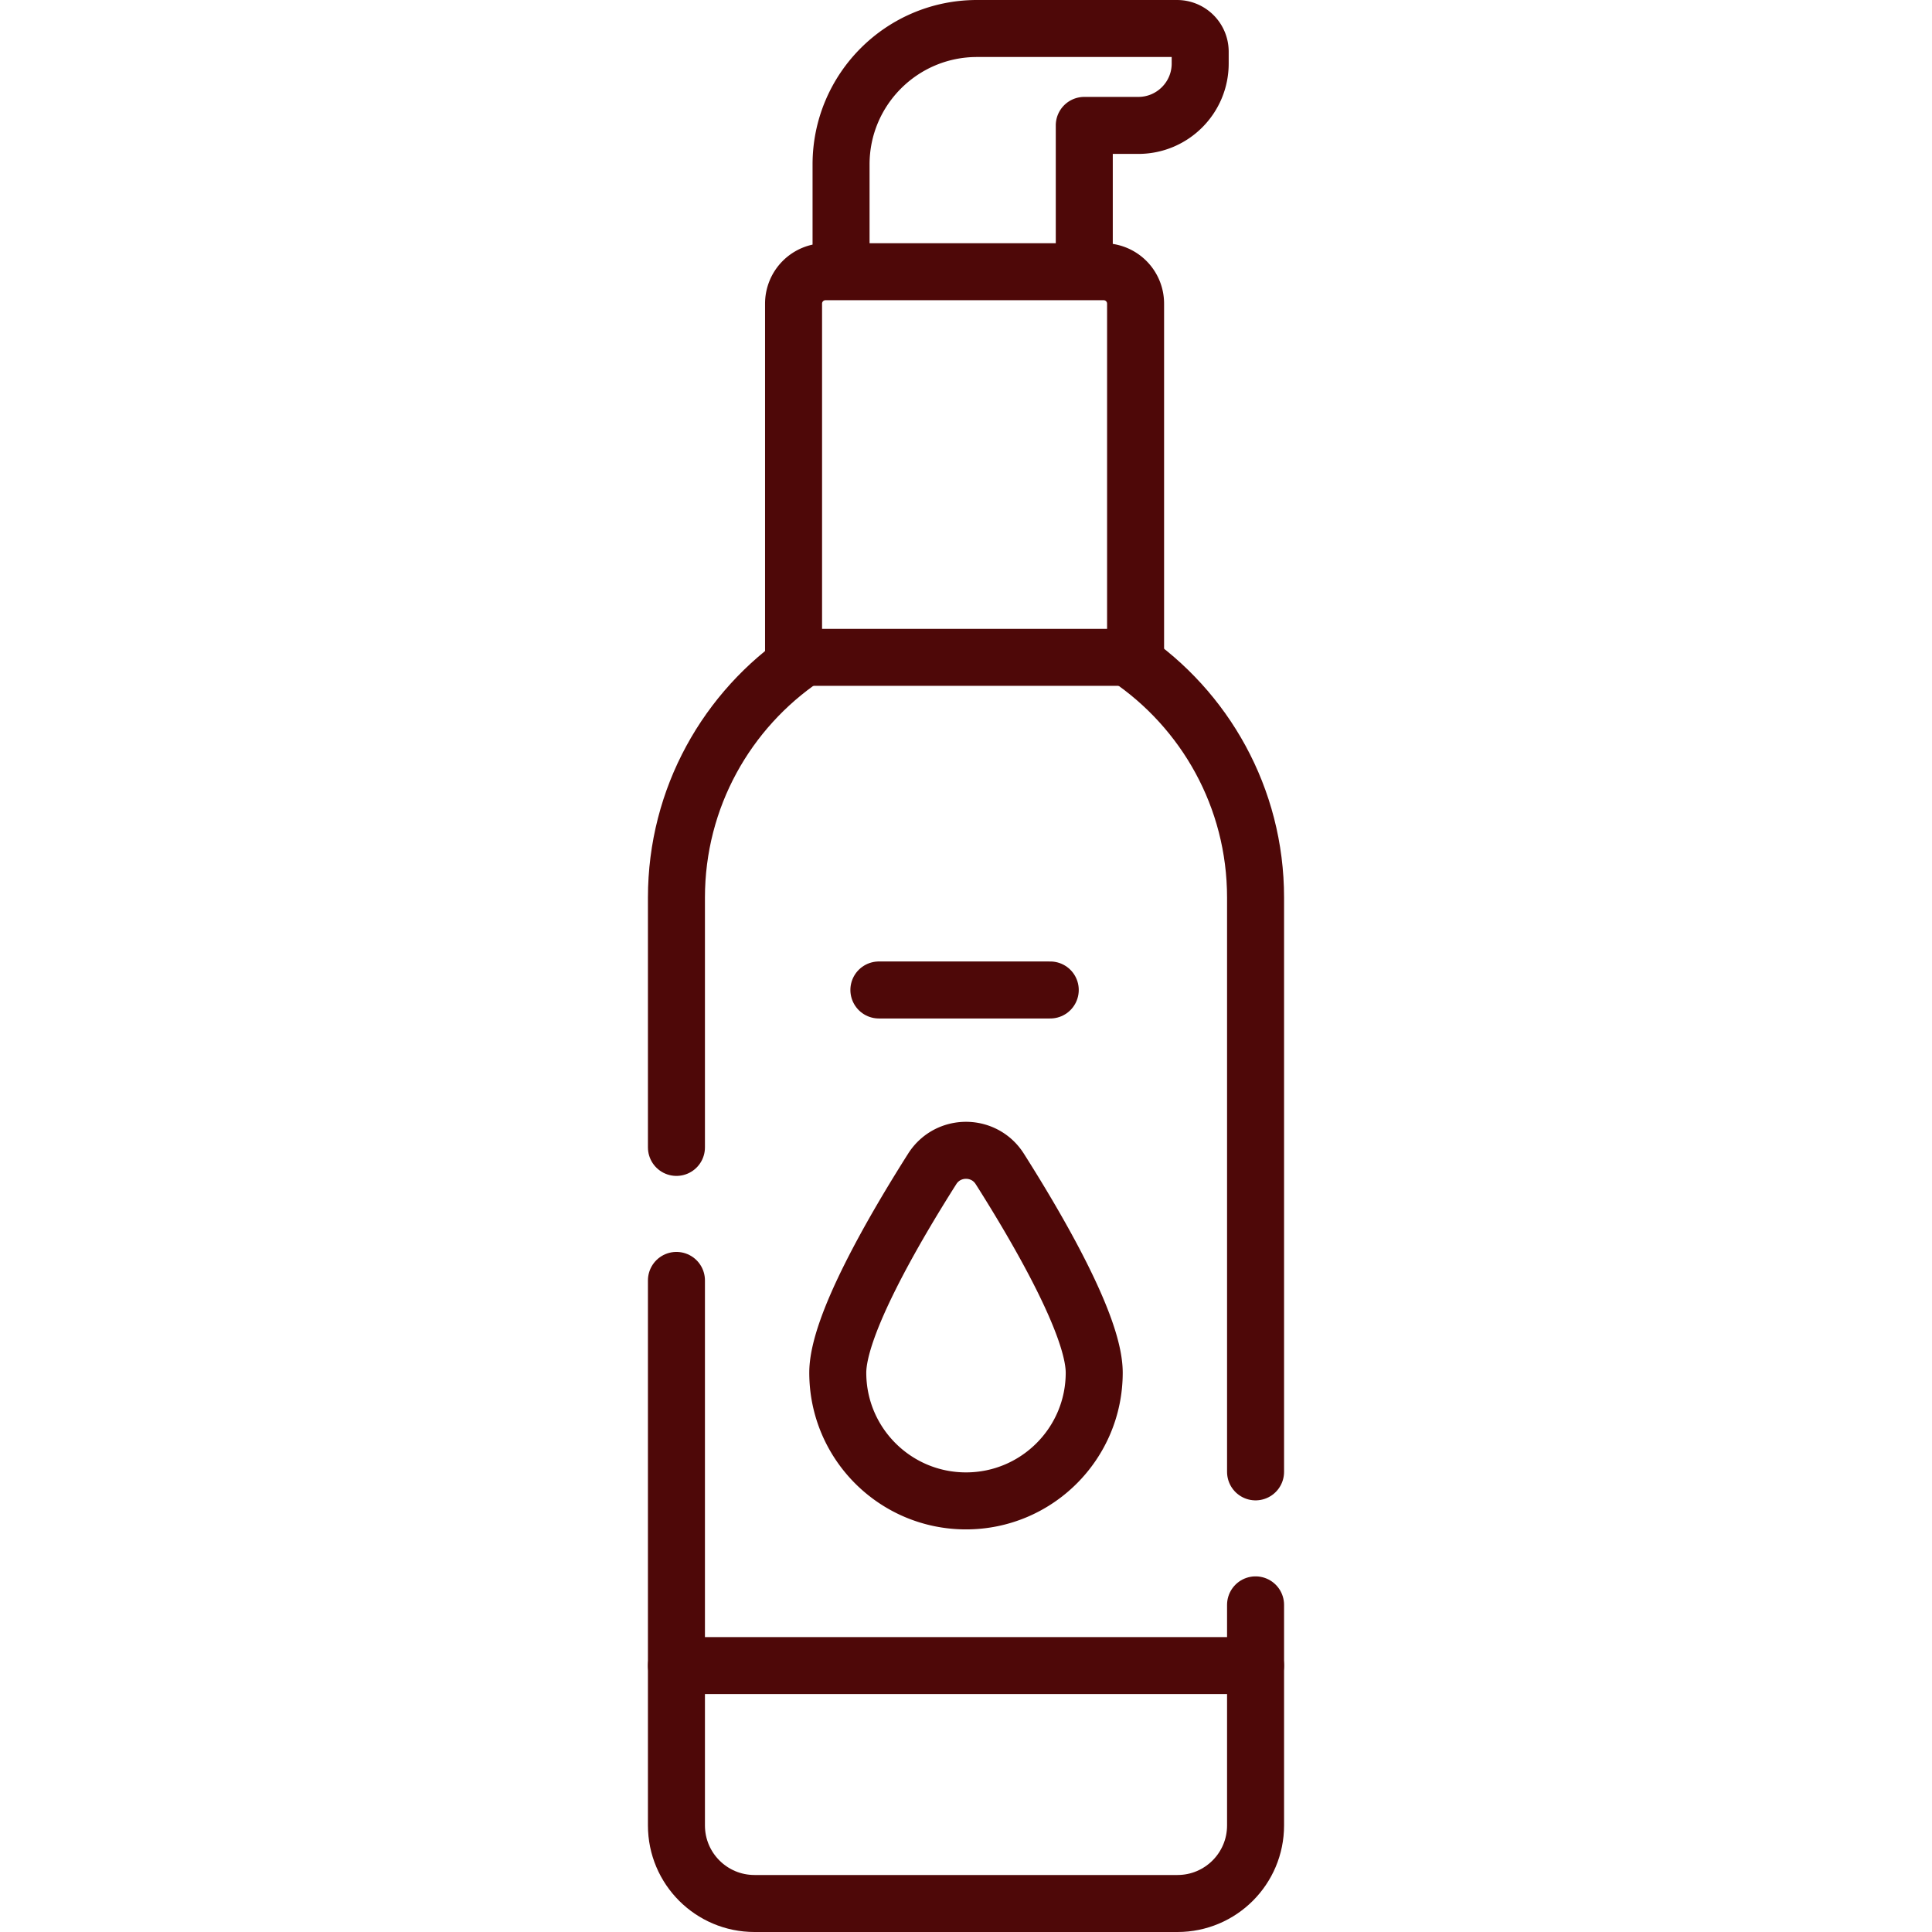
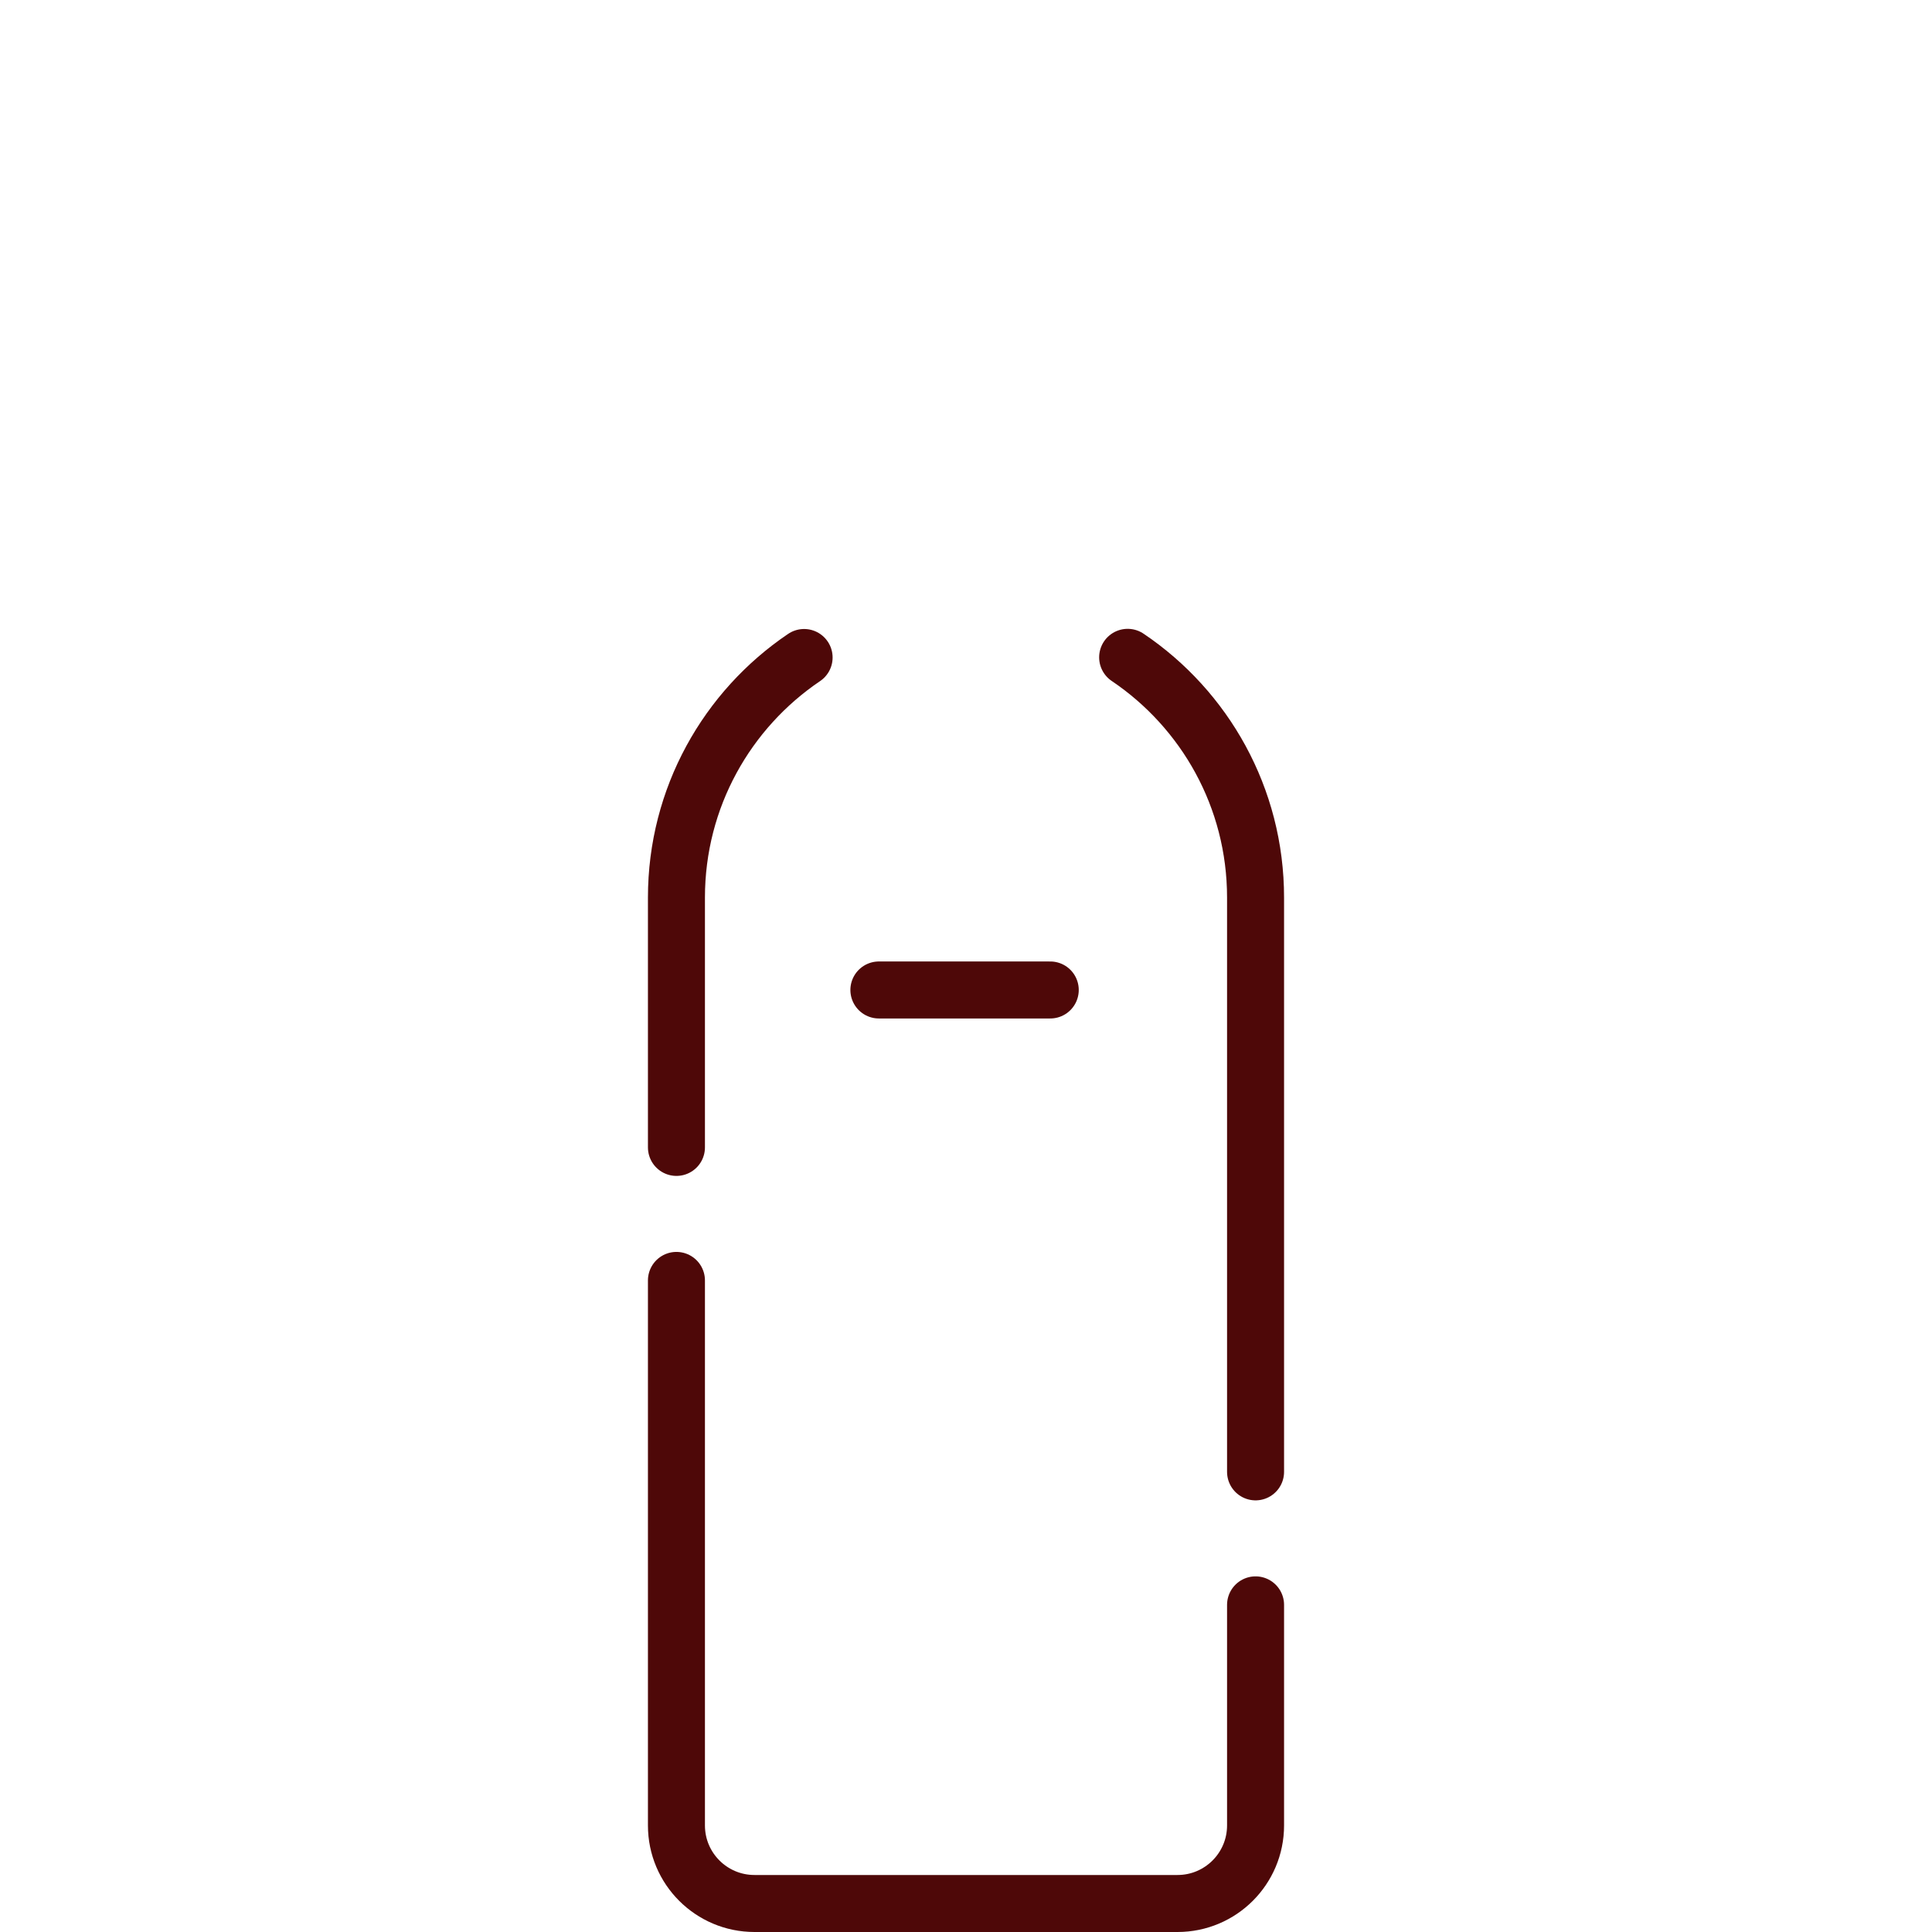
<svg xmlns="http://www.w3.org/2000/svg" version="1.1" width="512" height="512" x="0" y="0" viewBox="0 0 508.383 508.383" style="enable-background:new 0 0 512 512" xml:space="preserve" class="">
  <g>
    <path d="M177.997 301.926v-65.732c0-26.3 13.326-49.489 33.593-63.181M330.386 422.302v58.041c0 11.344-9.196 20.54-20.54 20.54H198.537c-11.344 0-20.54-9.196-20.54-20.54V336.926M296.727 172.969c20.304 13.687 33.659 36.897 33.659 63.225v151.108M231.269 260.5h45.092" style="stroke-width:15;stroke-linecap:round;stroke-linejoin:round;stroke-miterlimit:10;" fill="none" stroke="#4e0808" stroke-width="15" stroke-linecap="round" stroke-linejoin="round" stroke-miterlimit="10" data-original="#000000" opacity="1" />
-     <path d="M287.931 361.202c0 18.634-15.106 33.74-33.74 33.74s-33.74-15.106-33.74-33.74c0-12.367 14.861-37.872 24.857-53.63 4.13-6.51 13.636-6.51 17.765 0 9.997 15.758 24.858 41.263 24.858 53.63zM309.722 7.5h-52.636c-19.756 0-35.771 16.015-35.771 35.771V71.5h64V33h14.213c8.995 0 16.287-7.292 16.287-16.287v-3.12a6.093 6.093 0 0 0-6.093-6.093zM298.815 172.969h-90V79.894a8.394 8.394 0 0 1 8.394-8.394h73.212a8.394 8.394 0 0 1 8.394 8.394v93.075zM177.998 438.281h152.387" style="stroke-width:15;stroke-linecap:round;stroke-linejoin:round;stroke-miterlimit:10;" fill="none" stroke="#4e0808" stroke-width="15" stroke-linecap="round" stroke-linejoin="round" stroke-miterlimit="10" data-original="#000000" opacity="1" />
  </g>
</svg>